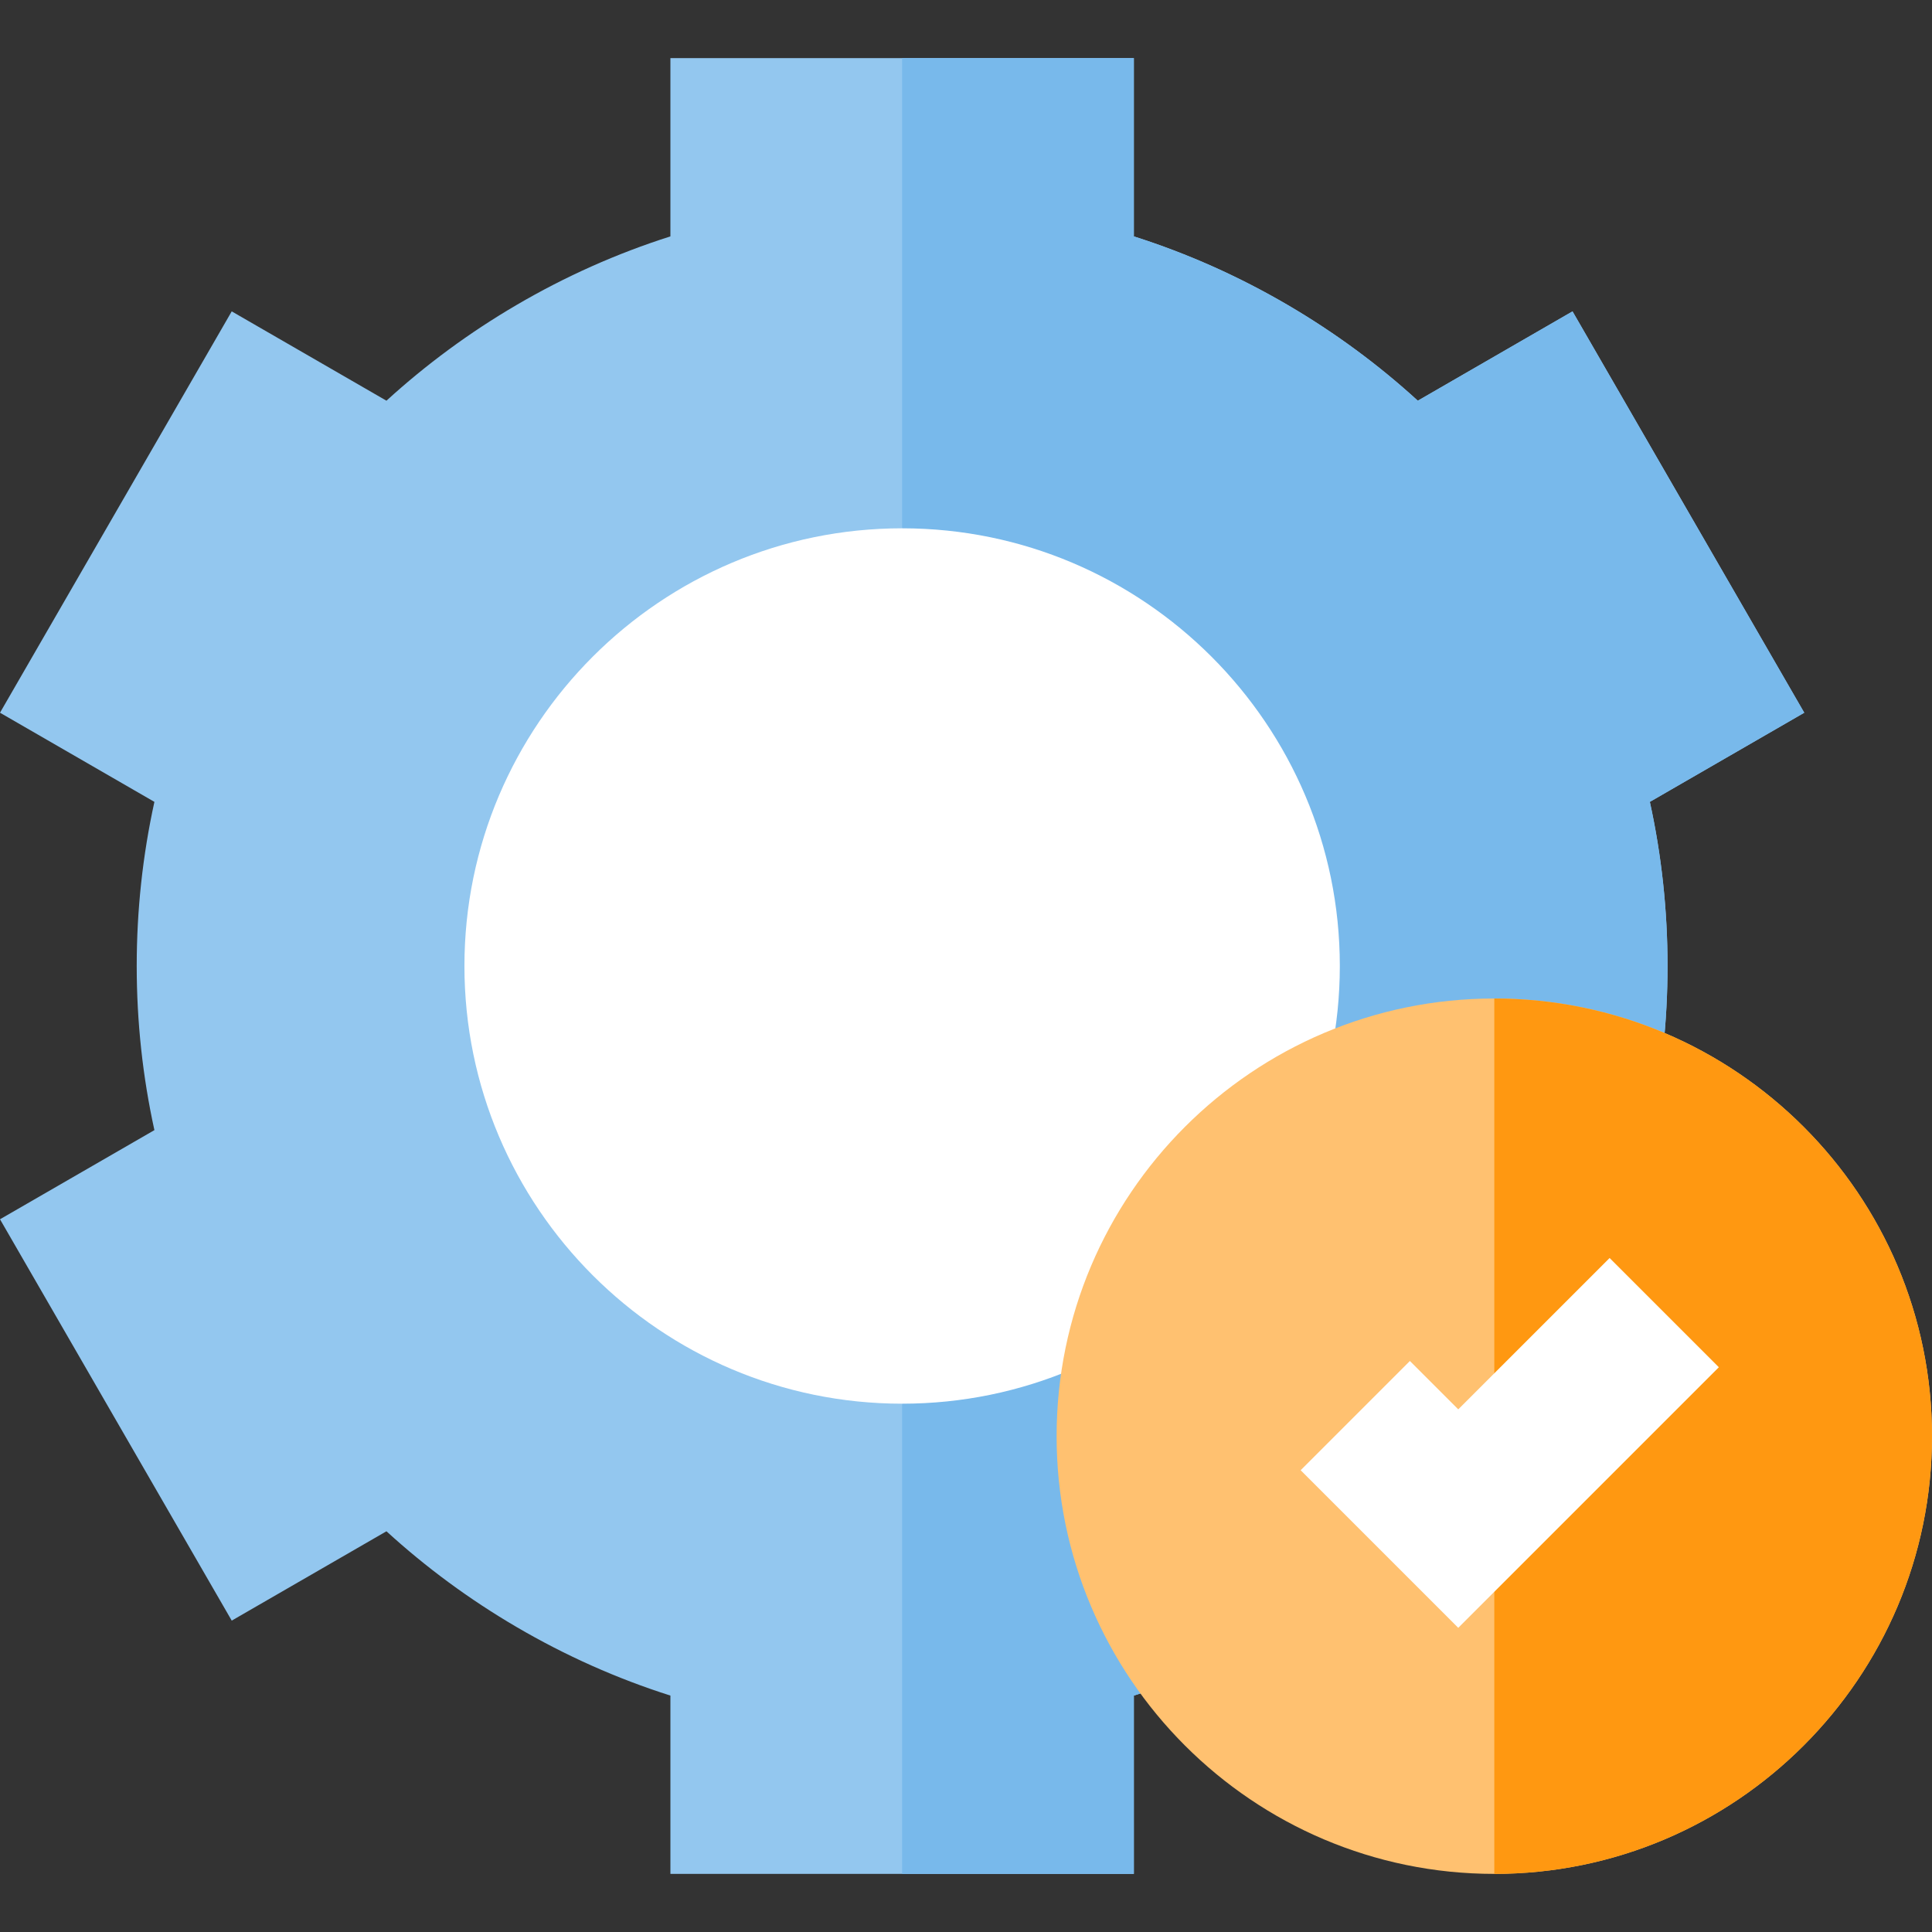
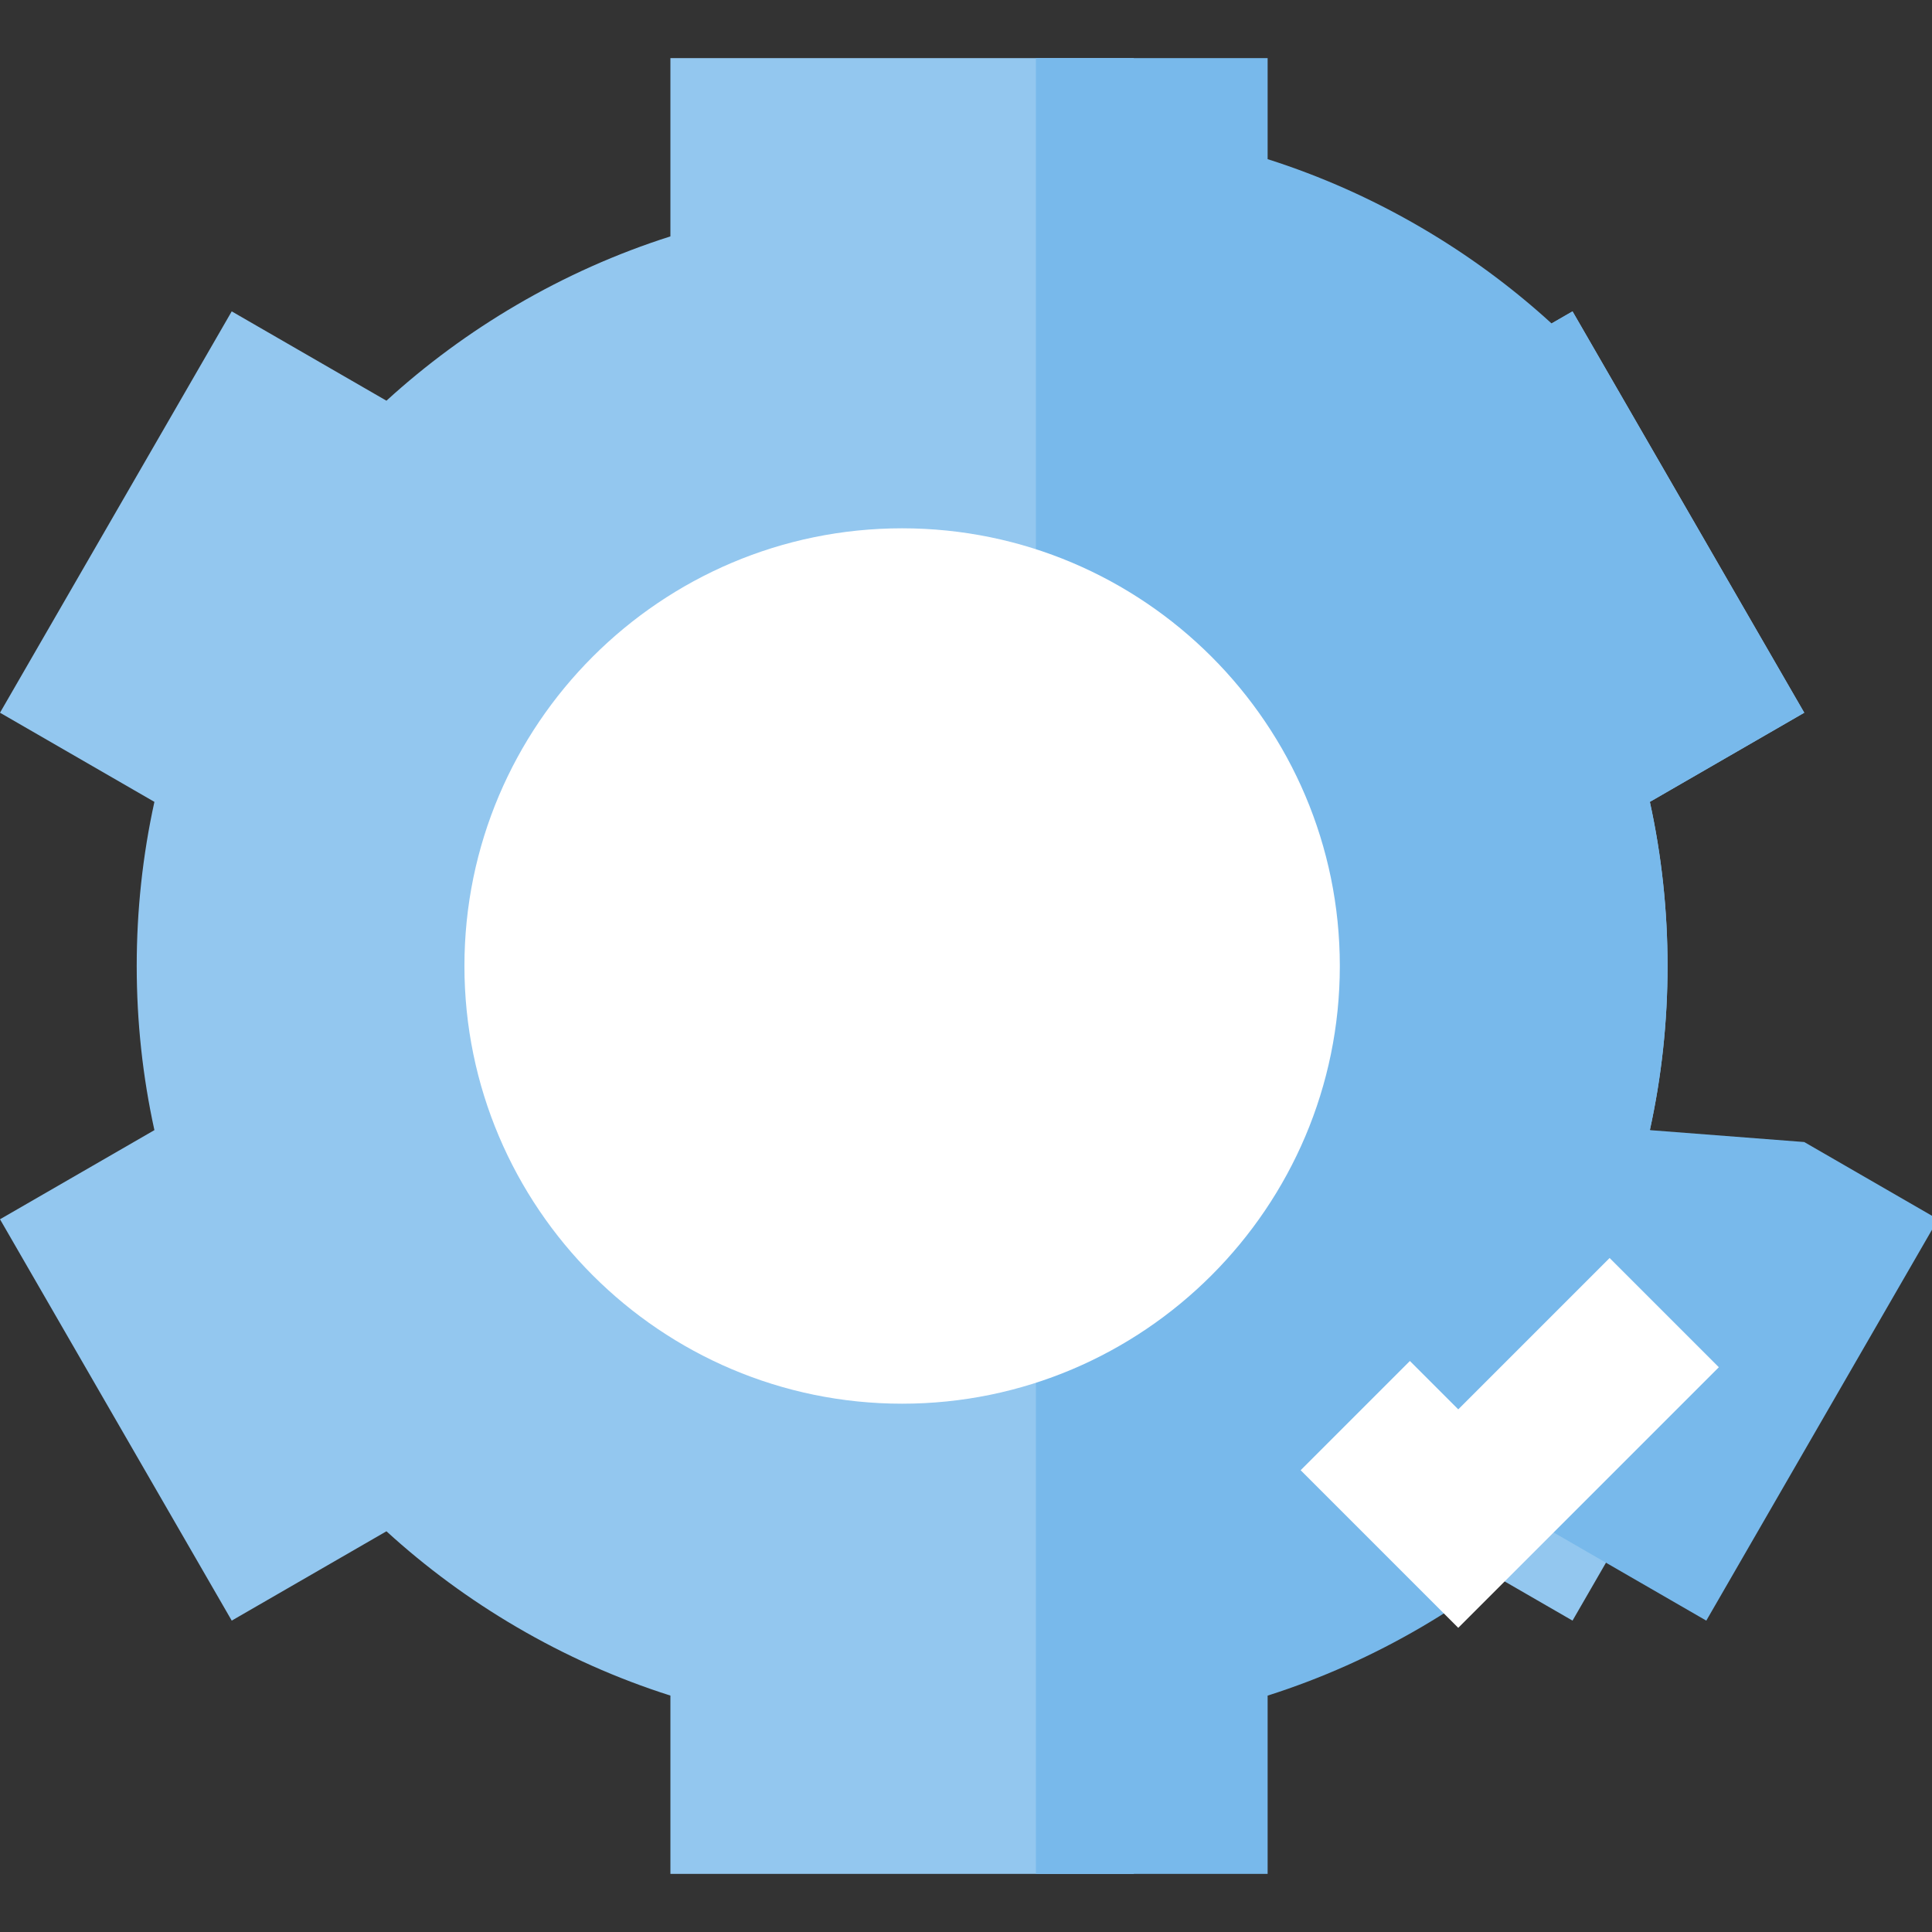
<svg xmlns="http://www.w3.org/2000/svg" height="800px" width="800px" version="1.1" id="Layer_1" viewBox="0 0 512 512" xml:space="preserve">
  <rect x="0" y="0" width="512" height="512" fill="#333333" stroke="none" />
  <path style="fill:#93C7EF;" d="M437.227,299.495c3.115-14.196,4.688-28.735,4.688-43.496s-1.571-29.3-4.688-43.496l5.463-3.154  l35.455-20.47l-20.471-35.453l-20.47-35.453l-20.47-35.455l-35.453,20.47l-5.547,3.203c-10.519-9.608-22.038-18.087-34.469-25.363  c-12.998-7.608-26.634-13.682-40.784-18.181v-6.309V15.398h-40.939h-40.939h-40.939v40.939v6.309  c-14.151,4.499-27.783,10.573-40.782,18.181c-12.432,7.276-23.951,15.756-34.469,25.363l-5.547-3.203l-35.456-20.47l-20.47,35.455  l-20.47,35.453L0,188.879l35.455,20.47l5.464,3.155c-3.117,14.195-4.688,28.735-4.688,43.495c0,14.76,1.571,29.3,4.688,43.495  l-5.464,3.155L0,323.118l20.47,35.455l20.47,35.453l20.47,35.453l35.455-20.47l5.547-3.203  c10.519,9.608,22.039,18.087,34.471,25.363c12.998,7.608,26.634,13.682,40.782,18.181v6.309v40.939h40.939h40.939h40.939V455.66  v-6.309c14.15-4.499,27.784-10.575,40.784-18.181c12.43-7.276,23.951-15.756,34.469-25.363l5.547,3.203l35.453,20.47l20.47-35.455  l20.47-35.453l20.471-35.455l-35.455-20.47L437.227,299.495z" />
-   <path style="fill:#78B9EB;" d="M437.227,299.495c3.115-14.196,4.688-28.735,4.688-43.496s-1.571-29.3-4.688-43.496l5.463-3.154  l35.455-20.47l-20.471-35.453l-20.47-35.453l-20.47-35.455l-35.453,20.47l-5.547,3.203c-10.519-9.608-22.038-18.087-34.469-25.363  c-12.998-7.608-26.634-13.682-40.784-18.181v-6.309V15.398h-40.939h-20.47v481.204h20.47h40.939v-40.939v-6.309  c14.15-4.499,27.784-10.575,40.784-18.181c12.43-7.276,23.951-15.756,34.469-25.363l5.547,3.203l35.453,20.47l20.47-35.455  l20.47-35.453l20.471-35.455l-35.455-20.47L437.227,299.495z" />
+   <path style="fill:#78B9EB;" d="M437.227,299.495c3.115-14.196,4.688-28.735,4.688-43.496s-1.571-29.3-4.688-43.496l5.463-3.154  l35.455-20.47l-20.471-35.453l-20.47-35.453l-20.47-35.455l-5.547,3.203c-10.519-9.608-22.038-18.087-34.469-25.363  c-12.998-7.608-26.634-13.682-40.784-18.181v-6.309V15.398h-40.939h-20.47v481.204h20.47h40.939v-40.939v-6.309  c14.15-4.499,27.784-10.575,40.784-18.181c12.43-7.276,23.951-15.756,34.469-25.363l5.547,3.203l35.453,20.47l20.47-35.455  l20.47-35.453l20.471-35.455l-35.455-20.47L437.227,299.495z" />
  <path style="fill:#FFFFFF;" d="M239.072,140.006c-63.959,0-115.994,52.035-115.994,115.994s52.035,115.994,115.994,115.994  S355.067,319.959,355.067,256S303.032,140.006,239.072,140.006z" />
-   <path style="fill:#FFC170;" d="M396.006,264.614c-63.959,0-115.994,52.035-115.994,115.994c0,63.961,52.035,115.994,115.994,115.994  S512,444.568,512,380.608C512,316.649,459.965,264.614,396.006,264.614z" />
-   <path style="fill:#FF9811;" d="M396.006,496.602c63.959,0,115.994-52.034,115.994-115.994c0-63.959-52.035-115.994-115.994-115.994" />
  <polygon style="fill:#FFFFFF;" points="386.453,431.39 344.686,389.623 373.634,360.675 386.453,373.493 426.564,333.382   455.512,362.33 " />
</svg>